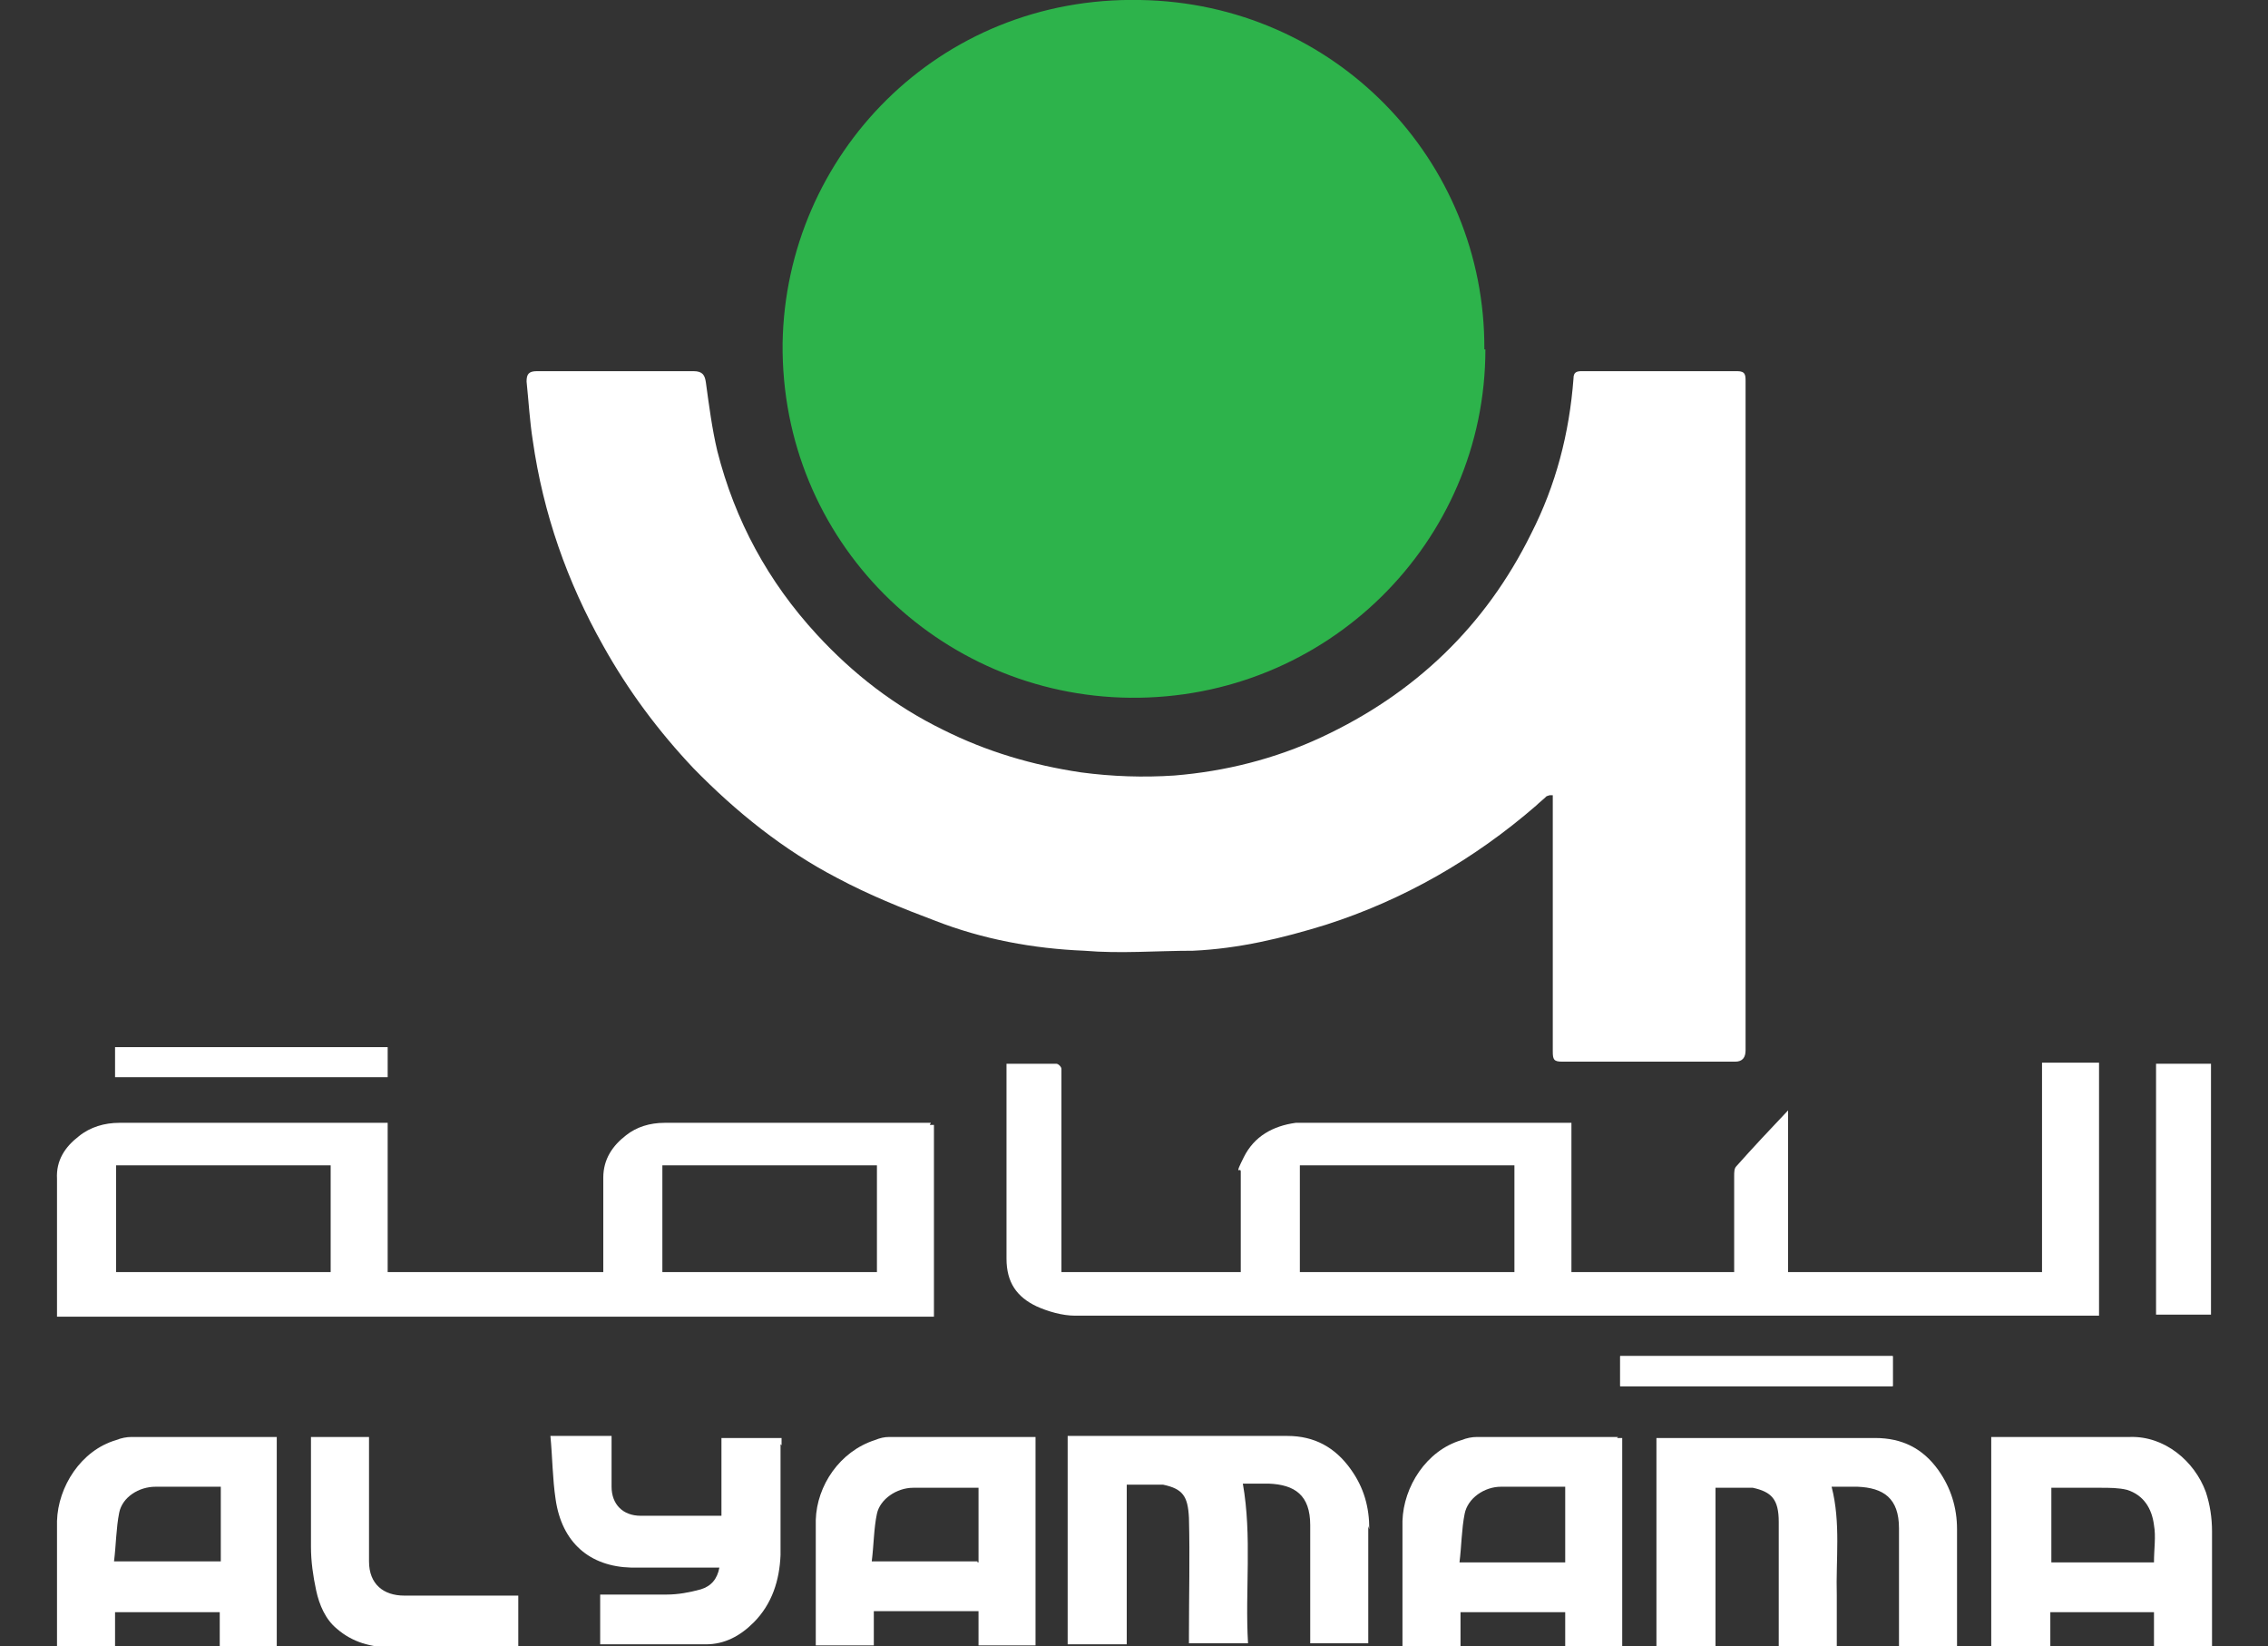
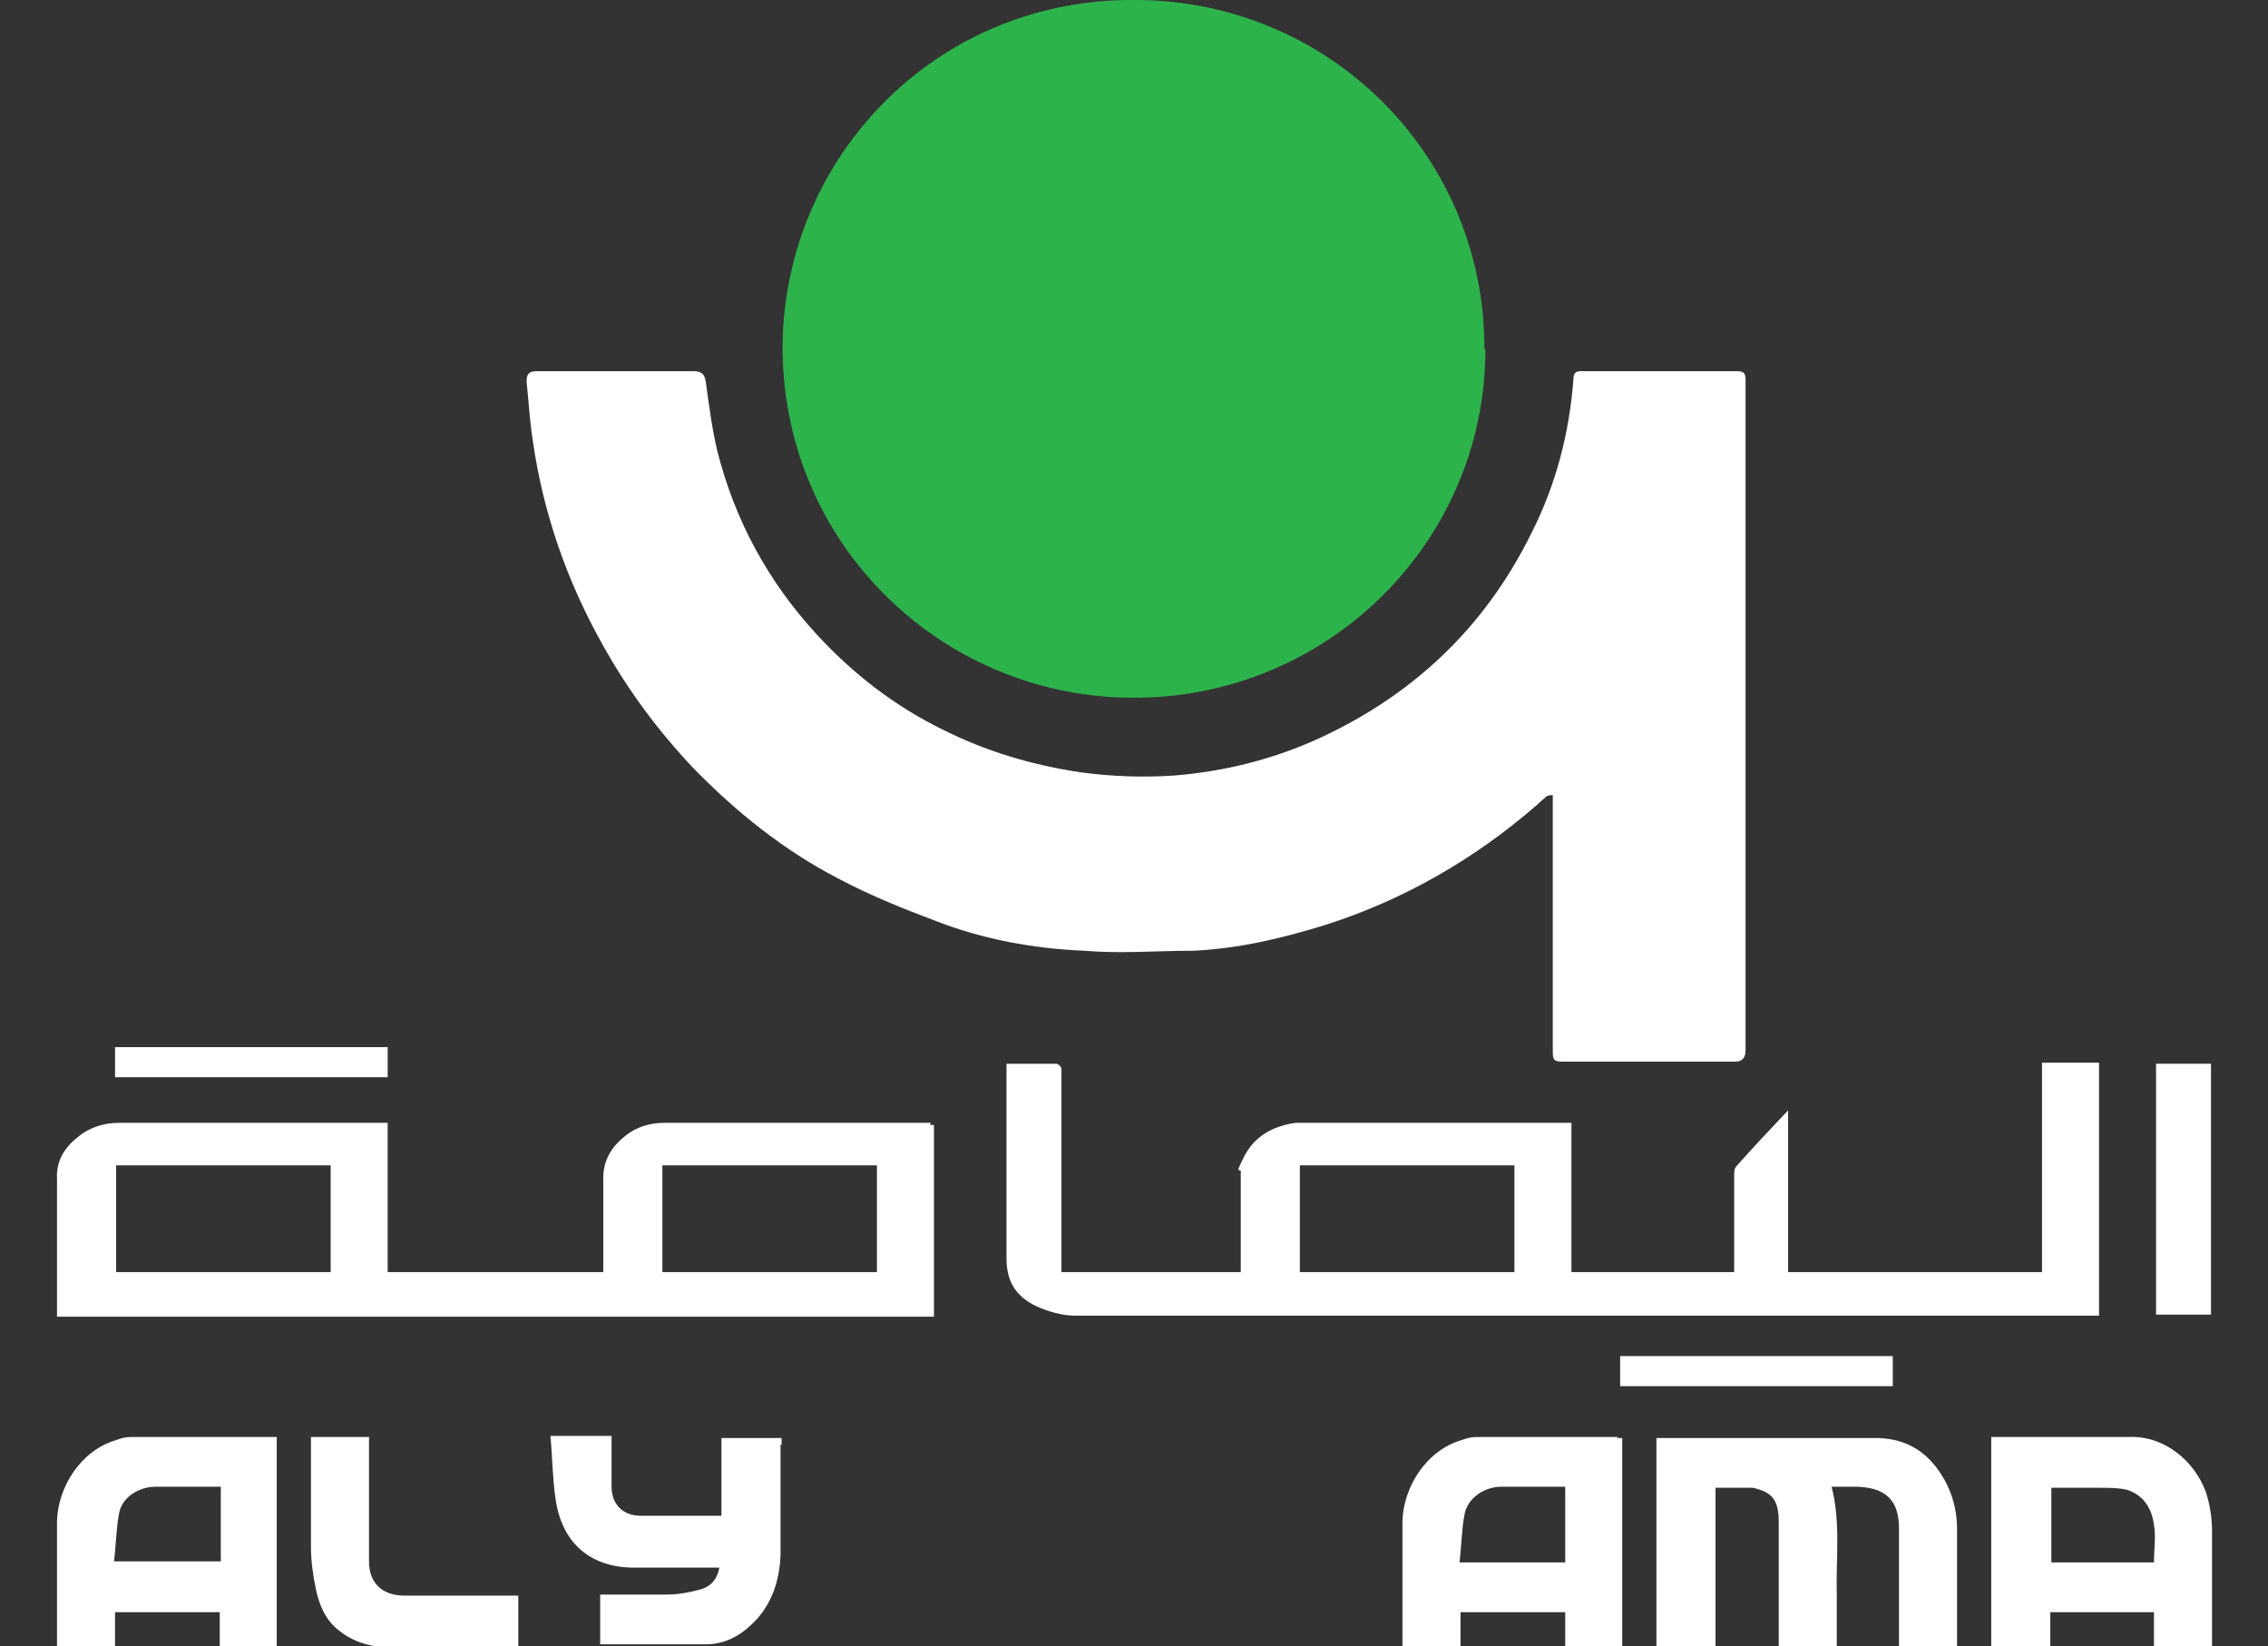
<svg xmlns="http://www.w3.org/2000/svg" id="Layer_2" version="1.1" viewBox="0 0 218.8 158.8">
  <rect x="0" y="0" width="218.8" height="158.8" fill="#333333" stroke="none" />
  <defs>
    <style>
      .st0 {
        fill: #fff;
      }

      .st1 {
        fill: #2db34b;
      }
    </style>
  </defs>
  <g id="Layer_1-2">
    <g id="Artwork_1">
      <g>
        <rect class="st0" x="11.1" y="101" width="26.3" height="2.9" />
        <rect class="st0" x="156.3" y="130.8" width="26.3" height="2.9" />
        <rect class="st0" x="208" y="102.6" width="5.3" height="24.2" />
        <g>
          <path class="st0" d="M49.1,153.9h-10.1c-2,0-3.4-1.1-3.4-3.3v-12h-5.6v10.6c0,1.4.2,2.8.5,4.2s.9,2.8,2,3.7c1.5,1.3,3.3,1.8,5.3,1.8h12.2v-5h-1,0Z" />
          <path class="st0" d="M75.4,139.4v-.7h-5.8v7.5h-7.8c-1.7,0-2.8-1.1-2.8-2.8v-4.9h-5.9c.2,2.1.2,4.1.5,6.1.6,4.2,3.3,6.5,7.3,6.6h8.5c-.2,1.1-.8,1.8-1.8,2.1-1.1.3-2.2.5-3.3.5h-6.4v4.8h10.2c1.8,0,3.3-.8,4.6-2.1,1.8-1.8,2.5-4.1,2.6-6.5,0-3.6,0-7.1,0-10.7" />
          <path class="st0" d="M156.1,138.6h-13.6c-.5,0-1,.1-1.5.3-3.4,1-5.6,4.5-5.7,7.8v12.1h5.6v-3.3h10.1v3.3h5.5v-20.1h-.5M151,150.7h-10.2c.2-1.6.2-3.2.5-4.7s1.9-2.6,3.5-2.6h6.2v7.2h0Z" />
-           <path class="st0" d="M99.5,138.6h-13.7c-.5,0-.9.1-1.4.3-3.4,1.1-5.6,4.4-5.7,7.7,0,3.8,0,7.5,0,11.3v.8h5.6v-3.3h10.1v3.3h5.5v-20.1h-.4M94.3,150.6h-10.2c.2-1.6.2-3.2.5-4.6s1.9-2.5,3.5-2.5h6.3v7.2h-.1Z" />
          <path class="st0" d="M26.4,138.6h-13.7c-.5,0-1,.1-1.5.3-3.4,1-5.6,4.5-5.7,7.8v12.1h5.6v-3.3h10.1v3.3h5.5v-20.2h-.4M21.2,150.6h-10.2c.2-1.6.2-3.2.5-4.7s1.9-2.5,3.5-2.5h6.3v7.2h0Z" />
          <path class="st0" d="M213.4,147.7c0-1.3-.2-2.6-.6-3.8-1.1-3-4-5.4-7.3-5.3h-13.4v20.2h5.7v-3.3h10v3.3h5.6v-11.1M207.8,150.7h-9.9v-7.2h4.7c.9,0,1.8,0,2.6.2,1.6.5,2.4,1.8,2.6,3.4.2,1.1,0,2.3,0,3.6" />
          <path class="st0" d="M188.8,147.5c0-2.1-.6-4-1.8-5.7-1.5-2.1-3.5-3.1-6.1-3.1h-21.1v20.2h5.7v-15.4h3.6c1.8.4,2.5,1.1,2.5,3.3v12h5.6v-4.9c-.1-3.5.4-7-.5-10.5h2.5c2.5.1,4,1.1,4,4v11.4h5.6v-11.3" />
-           <path class="st0" d="M132.1,147.5c0-2.1-.5-4-1.8-5.8-1.5-2.1-3.5-3.2-6.1-3.2h-21.2v20.1h5.7v-15.4h3.5c1.9.4,2.4,1.1,2.5,3.2.1,3.8,0,7.5,0,11.3v.8h5.7c-.3-5.1.4-10.3-.5-15.4h2.5c2.5.1,4,1.1,4,4v11.4h5.6v-11.3" />
          <path class="st0" d="M89.8,108.3h-25.7c-1.4,0-2.7.4-3.7,1.2-1.3,1-2.2,2.3-2.2,4.1v9.1h-20.8v-14.4H11.5c-1.4,0-2.8.4-3.9,1.3-1.3,1-2.2,2.3-2.1,4.1v13.3h84.6v-18.5h-.4M31.9,122.7H11.2v-10.3h20.7v10.3h0ZM84.6,122.7h-20.7v-10.3h20.7v10.3Z" />
          <path class="st0" d="M197,102.5v20.2h-24.5v-15.6c-1.8,1.9-3.4,3.6-5,5.4-.2.2-.2.6-.2.9v9.3h-15.7v-14.4h-26.6c-2.2.3-4,1.3-5,3.3s-.3.9-.3,1.4v9.7h-17.3v-19.6c0-.2-.3-.5-.5-.5h-4.8v18.8c0,2.3,1,3.7,2.9,4.6,1.1.5,2.5.9,3.7.9h98.8v-24.4h-5.5ZM146.1,122.7h-20.7v-10.3h20.7v10.3Z" />
-           <rect class="st0" x="156.3" y="130.8" width="26.3" height="2.9" />
          <path class="st1" d="M143.3,33.7c0,18.6-15.3,33.8-34.3,33.6-18.4-.2-33.7-15.1-33.5-34.2C75.8,15,90.5-.4,110,0c18.7.3,33.3,15.4,33.2,33.7" />
          <path class="st0" d="M149.2,76.8c-.3.3-.7.6-1,.9-6,5.2-12.8,9.1-20.3,11.5-4.2,1.3-8.4,2.3-12.8,2.5-3.5,0-7,.3-10.5,0-4.9-.2-9.8-1.1-14.4-2.9-3.2-1.2-6.4-2.5-9.4-4.1-5.2-2.7-9.8-6.4-13.9-10.6-3.4-3.6-6.3-7.5-8.7-11.8-3.5-6.2-5.8-12.8-6.8-19.8-.3-1.9-.4-3.8-.6-5.7,0-.7.2-1,1-1h15.1c.9,0,1.1.4,1.2,1.1.3,2.2.6,4.5,1.1,6.6,1.7,6.7,4.9,12.6,9.6,17.7,3.5,3.8,7.5,6.9,12.2,9.2,4.2,2.1,8.6,3.4,13.3,4.1,3,.4,6,.5,9,.3,4.9-.4,9.7-1.6,14.2-3.7,9-4.2,15.8-10.7,20.2-19.6,2.4-4.7,3.7-9.7,4.1-15,0-.6.3-.7.8-.7h15c.8,0,.8.4.8,1v64.5c0,.7-.3,1.1-1,1.1h-16.7c-.8,0-.9-.2-.9-1v-24.7s-.2,0-.3,0" />
        </g>
      </g>
    </g>
  </g>
</svg>